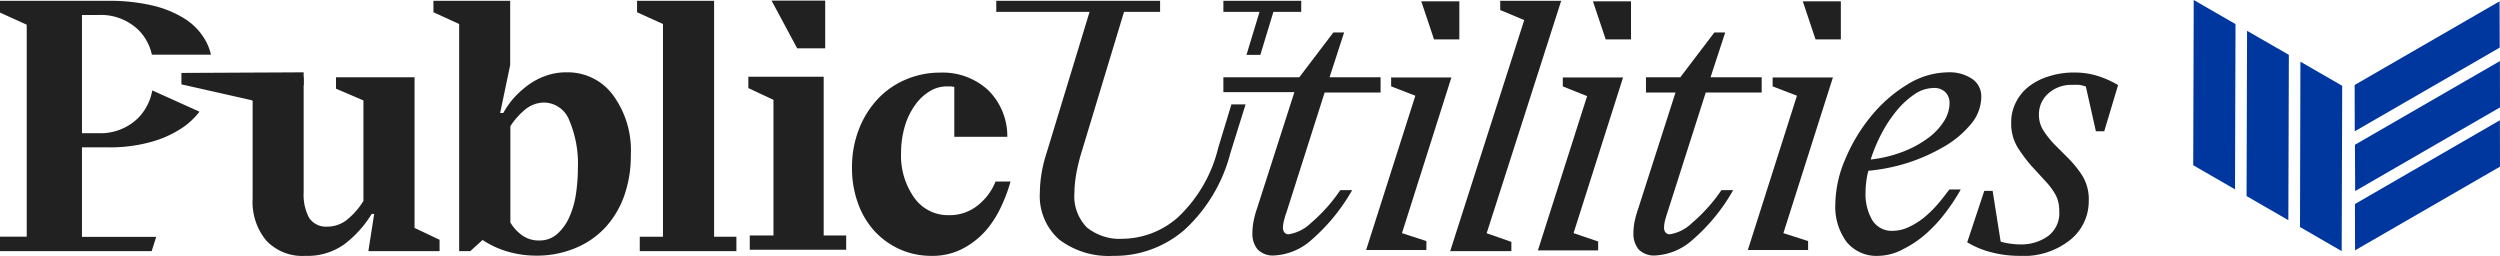
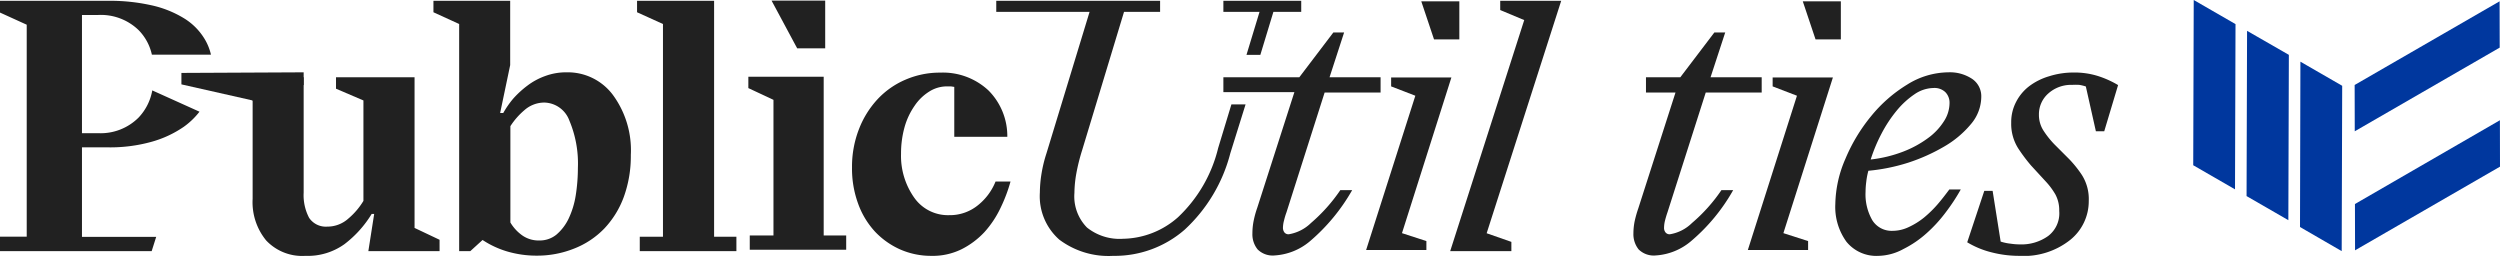
<svg xmlns="http://www.w3.org/2000/svg" viewBox="0 0 248.88 25.47">
  <defs>
    <style>.cls-1{fill:#00379e;}.cls-2{fill:#212121;}</style>
  </defs>
  <g id="Layer_2" data-name="Layer 2">
    <g id="Layer_1-2" data-name="Layer 1">
      <polyline class="cls-1" points="248.87 11.97 234.44 20.31 234.45 24.92 248.88 16.59 248.87 11.97" />
-       <polyline class="cls-1" points="248.87 6.08 234.44 14.41 234.46 19.02 248.88 10.69 248.87 6.08" />
      <polyline class="cls-1" points="248.84 0.13 234.41 8.46 234.42 13.07 248.85 4.74 248.84 0.13" />
      <polyline class="cls-1" points="233.17 8.54 229.01 6.14 228.97 22.6 233.12 25 233.17 8.54" />
      <polyline class="cls-1" points="227.86 5.46 223.7 3.07 223.65 19.52 227.81 21.92 227.86 5.46" />
      <polyline class="cls-1" points="222.55 2.4 218.39 0 218.34 16.45 222.5 18.85 222.55 2.4" />
      <path class="cls-2" d="M74.64,23.44H77V9.94L74.5,8.77V7.64H82v15.8h2.24v1.42H74.64ZM76.81.06h5.34V4.81H79.36Z" />
      <path class="cls-2" d="M138.49,8.6V7.71h6l-4.92,15.5L142,24v.89h-6l4.9-15.36Zm3-8.47h3.79V3.92h-2.52Z" />
-       <path class="cls-2" d="M155.58,8.6V7.71h6l-4.93,15.5,2.45.83v.89h-6L158,9.57Zm3-8.47h3.79V3.92h-2.52Z" />
      <path class="cls-2" d="M176.47,8.6V7.71h6l-4.93,15.5L180,24v.89h-6l4.89-15.36Zm3-8.47h3.79V3.92h-2.52Z" />
      <path class="cls-2" d="M30.41,25.47a4.93,4.93,0,0,1-3.91-1.53,6,6,0,0,1-1.35-4.15V10L22.69,8.83V7.69h7.54V19.17a4.85,4.85,0,0,0,.54,2.51,2,2,0,0,0,1.81.88,3.12,3.12,0,0,0,2.11-.81A7.09,7.09,0,0,0,36.18,20V10L33.45,8.83V7.69h7.82v15l2.49,1.18V25H36.67l.58-3.7H37a10.9,10.9,0,0,1-2.7,3A6.26,6.26,0,0,1,30.41,25.47Z" />
      <path class="cls-2" d="M45.71,2.39,43.15,1.22V.08h7.64v6.4l-1,4.77h.31a9.19,9.19,0,0,1,1-1.44,9.64,9.64,0,0,1,1.41-1.29,6.6,6.6,0,0,1,1.76-.95,6,6,0,0,1,2.13-.37A5.61,5.61,0,0,1,61,9.43a9.3,9.3,0,0,1,1.8,6,11.93,11.93,0,0,1-.69,4.15,9.15,9.15,0,0,1-1.94,3.16,8.44,8.44,0,0,1-3,2,9.89,9.89,0,0,1-3.77.71,10.33,10.33,0,0,1-2.85-.4,9.13,9.13,0,0,1-2.51-1.16L46.82,25H45.71Zm8.47,7.82a3,3,0,0,0-2,.78,7.16,7.16,0,0,0-1.37,1.57v9.59A4.19,4.19,0,0,0,52,23.44a2.83,2.83,0,0,0,1.69.5,2.63,2.63,0,0,0,1.7-.58,4.81,4.81,0,0,0,1.21-1.58,8.41,8.41,0,0,0,.71-2.3,17.44,17.44,0,0,0,.22-2.76A11,11,0,0,0,56.68,12,2.72,2.72,0,0,0,54.18,10.21Z" />
      <path class="cls-2" d="M63.69,25V23.57H66V2.39L63.42,1.22V.08h7.67V23.57h2.22V25Z" />
      <path class="cls-2" d="M92.71,25.47a7.64,7.64,0,0,1-3.1-.64,7.81,7.81,0,0,1-2.51-1.78,8.17,8.17,0,0,1-1.67-2.77,10.11,10.11,0,0,1-.61-3.6,10.3,10.3,0,0,1,.69-3.82,9.26,9.26,0,0,1,1.87-3,8.19,8.19,0,0,1,2.79-1.94,8.59,8.59,0,0,1,3.44-.69A6.64,6.64,0,0,1,98.4,9a6.43,6.43,0,0,1,1.88,4.62H95V8.65l-.34-.05H94.3a3.28,3.28,0,0,0-1.8.52,4.85,4.85,0,0,0-1.45,1.41,7,7,0,0,0-1,2.13,9.76,9.76,0,0,0-.35,2.65A7.2,7.2,0,0,0,91,19.66a4.1,4.1,0,0,0,3.48,1.76,4.43,4.43,0,0,0,2.89-1,5.75,5.75,0,0,0,1.74-2.35h1.49a15.53,15.53,0,0,1-1,2.64A9.93,9.93,0,0,1,98,23.11a8.09,8.09,0,0,1-2.27,1.7A6.49,6.49,0,0,1,92.71,25.47Z" />
      <path class="cls-2" d="M121.79,7.69h7.56l3.39-4.46h1.07l-1.45,4.46h5.08V9.21h-5.57l-3.8,11.93a6.75,6.75,0,0,0-.24.8,3.08,3.08,0,0,0-.11.72.77.77,0,0,0,.14.47.51.51,0,0,0,.45.19,4.12,4.12,0,0,0,2.2-1.12,16.52,16.52,0,0,0,2.92-3.27h1.18a19,19,0,0,1-4.22,5.1,6,6,0,0,1-3.5,1.4,2.12,2.12,0,0,1-1.69-.6,2.38,2.38,0,0,1-.52-1.61A6.3,6.3,0,0,1,124.8,22a9.63,9.63,0,0,1,.36-1.31l3.7-11.52h-7.07Z" />
      <path class="cls-2" d="M155.42.08,148,23.22l2.46.86V25h-6.09l7.37-23-2.39-1V.08Z" />
      <path class="cls-2" d="M163.86,7.69h3.42l3.39-4.46h1.08l-1.46,4.46h5.09V9.21h-5.57L166,21.14c-.09.26-.17.52-.24.8a3,3,0,0,0-.1.72.71.71,0,0,0,.14.47.51.51,0,0,0,.45.19,4.06,4.06,0,0,0,2.19-1.12,16.23,16.23,0,0,0,2.93-3.27h1.17a18.58,18.58,0,0,1-4.22,5.1,6,6,0,0,1-3.49,1.4,2.14,2.14,0,0,1-1.7-.6,2.43,2.43,0,0,1-.52-1.61,6.3,6.3,0,0,1,.12-1.18,11.48,11.48,0,0,1,.37-1.31l3.7-11.52h-2.94Z" />
      <path class="cls-2" d="M187,25.47a3.83,3.83,0,0,1-3.18-1.4,5.9,5.9,0,0,1-1.11-3.76,11.69,11.69,0,0,1,1-4.49,17,17,0,0,1,2.55-4.24,14.09,14.09,0,0,1,3.59-3.15,7.83,7.83,0,0,1,4.1-1.23,4,4,0,0,1,2.39.66,2.08,2.08,0,0,1,.9,1.76,4.23,4.23,0,0,1-1,2.7,9.88,9.88,0,0,1-2.66,2.25,18.25,18.25,0,0,1-3.63,1.63A18.62,18.62,0,0,1,186,17a7.1,7.1,0,0,0-.21,1.1,7.78,7.78,0,0,0-.07,1,5.16,5.16,0,0,0,.67,2.82,2.26,2.26,0,0,0,2,1.06,3.75,3.75,0,0,0,1.62-.37,7.3,7.3,0,0,0,1.53-.95,11.35,11.35,0,0,0,1.36-1.33c.43-.5.81-1,1.16-1.47h1.14a19.34,19.34,0,0,1-1.5,2.28,14,14,0,0,1-1.94,2.11,10.33,10.33,0,0,1-2.27,1.54A5.39,5.39,0,0,1,187,25.47Zm5.5-16.71a3.43,3.43,0,0,0-1.9.62A8.34,8.34,0,0,0,188.83,11a13.07,13.07,0,0,0-1.51,2.28,15.76,15.76,0,0,0-1.09,2.6,13,13,0,0,0,3.22-.78,10.44,10.44,0,0,0,2.47-1.34,6.09,6.09,0,0,0,1.59-1.67,3.35,3.35,0,0,0,.57-1.82,1.49,1.49,0,0,0-.41-1.09A1.56,1.56,0,0,0,192.49,8.76Z" />
      <path class="cls-2" d="M201,25.47a11,11,0,0,1-2.74-.35,8.74,8.74,0,0,1-2.42-1L197.54,19h.83l.8,5.05a4.86,4.86,0,0,0,1,.21,6.16,6.16,0,0,0,.92.07,4.56,4.56,0,0,0,2.8-.83A2.83,2.83,0,0,0,205,21a3.31,3.31,0,0,0-.38-1.64,7.06,7.06,0,0,0-.94-1.27l-1.49-1.62a16.46,16.46,0,0,1-1.28-1.71,4.56,4.56,0,0,1-.69-2.55,4.33,4.33,0,0,1,.49-2.07A4.63,4.63,0,0,1,202,8.59a6.19,6.19,0,0,1,2-1,8,8,0,0,1,2.48-.37,7.73,7.73,0,0,1,2.38.35,9.62,9.62,0,0,1,2,.9l-1.38,4.6h-.83l-1-4.46a4.12,4.12,0,0,0-.65-.16,5.49,5.49,0,0,0-.7,0,3.39,3.39,0,0,0-2.38.85,2.75,2.75,0,0,0-.94,2.12,2.87,2.87,0,0,0,.47,1.61,9,9,0,0,0,1.06,1.33L206,15.85a11.24,11.24,0,0,1,1.25,1.56,4.48,4.48,0,0,1,.69,2.59,4.94,4.94,0,0,1-1.83,3.87A7.43,7.43,0,0,1,201,25.47Z" />
      <path class="cls-2" d="M15.16,9A5.27,5.27,0,0,1,13.8,11.7a5.34,5.34,0,0,1-4,1.56H8.16V1.49H9.79A5.4,5.4,0,0,1,13.8,3a5,5,0,0,1,1.32,2.44H21A5.27,5.27,0,0,0,20.44,4,6.11,6.11,0,0,0,18.3,1.81,10.52,10.52,0,0,0,15,.51,18.77,18.77,0,0,0,10.83.08H0V1.25L2.66,2.46v21.1H0V25H15.1l.45-1.42H8.16V14.67h2.63A15.36,15.36,0,0,0,15,14.14a10.69,10.69,0,0,0,3.3-1.52,7.43,7.43,0,0,0,1.56-1.5Z" />
      <polygon class="cls-2" points="30.23 8.46 30.23 7.2 18.06 7.26 18.06 8.4 25.15 10 30.23 8.46" />
      <path class="cls-2" d="M122.59,10.39l-1.32,4.35a14,14,0,0,1-4,6.89,8.45,8.45,0,0,1-5.46,2.14,5.19,5.19,0,0,1-3.6-1.12,4.42,4.42,0,0,1-1.25-3.44,11.85,11.85,0,0,1,.19-1.94,19.15,19.15,0,0,1,.58-2.32L111.9,1.18h3.59V.08H99.18v1.1h9.29l-4.29,14.08a13.36,13.36,0,0,0-.5,2.06,12.4,12.4,0,0,0-.16,1.85,5.76,5.76,0,0,0,1.94,4.69,8.16,8.16,0,0,0,5.36,1.61,10.59,10.59,0,0,0,7.11-2.6,15.67,15.67,0,0,0,4.55-7.61L124,10.39Z" />
      <polygon class="cls-2" points="121.79 0.08 121.79 1.18 125.39 1.18 124.09 5.46 125.47 5.46 126.77 1.18 129.54 1.18 129.54 0.08 121.79 0.08" />
    </g>
  </g>
</svg>